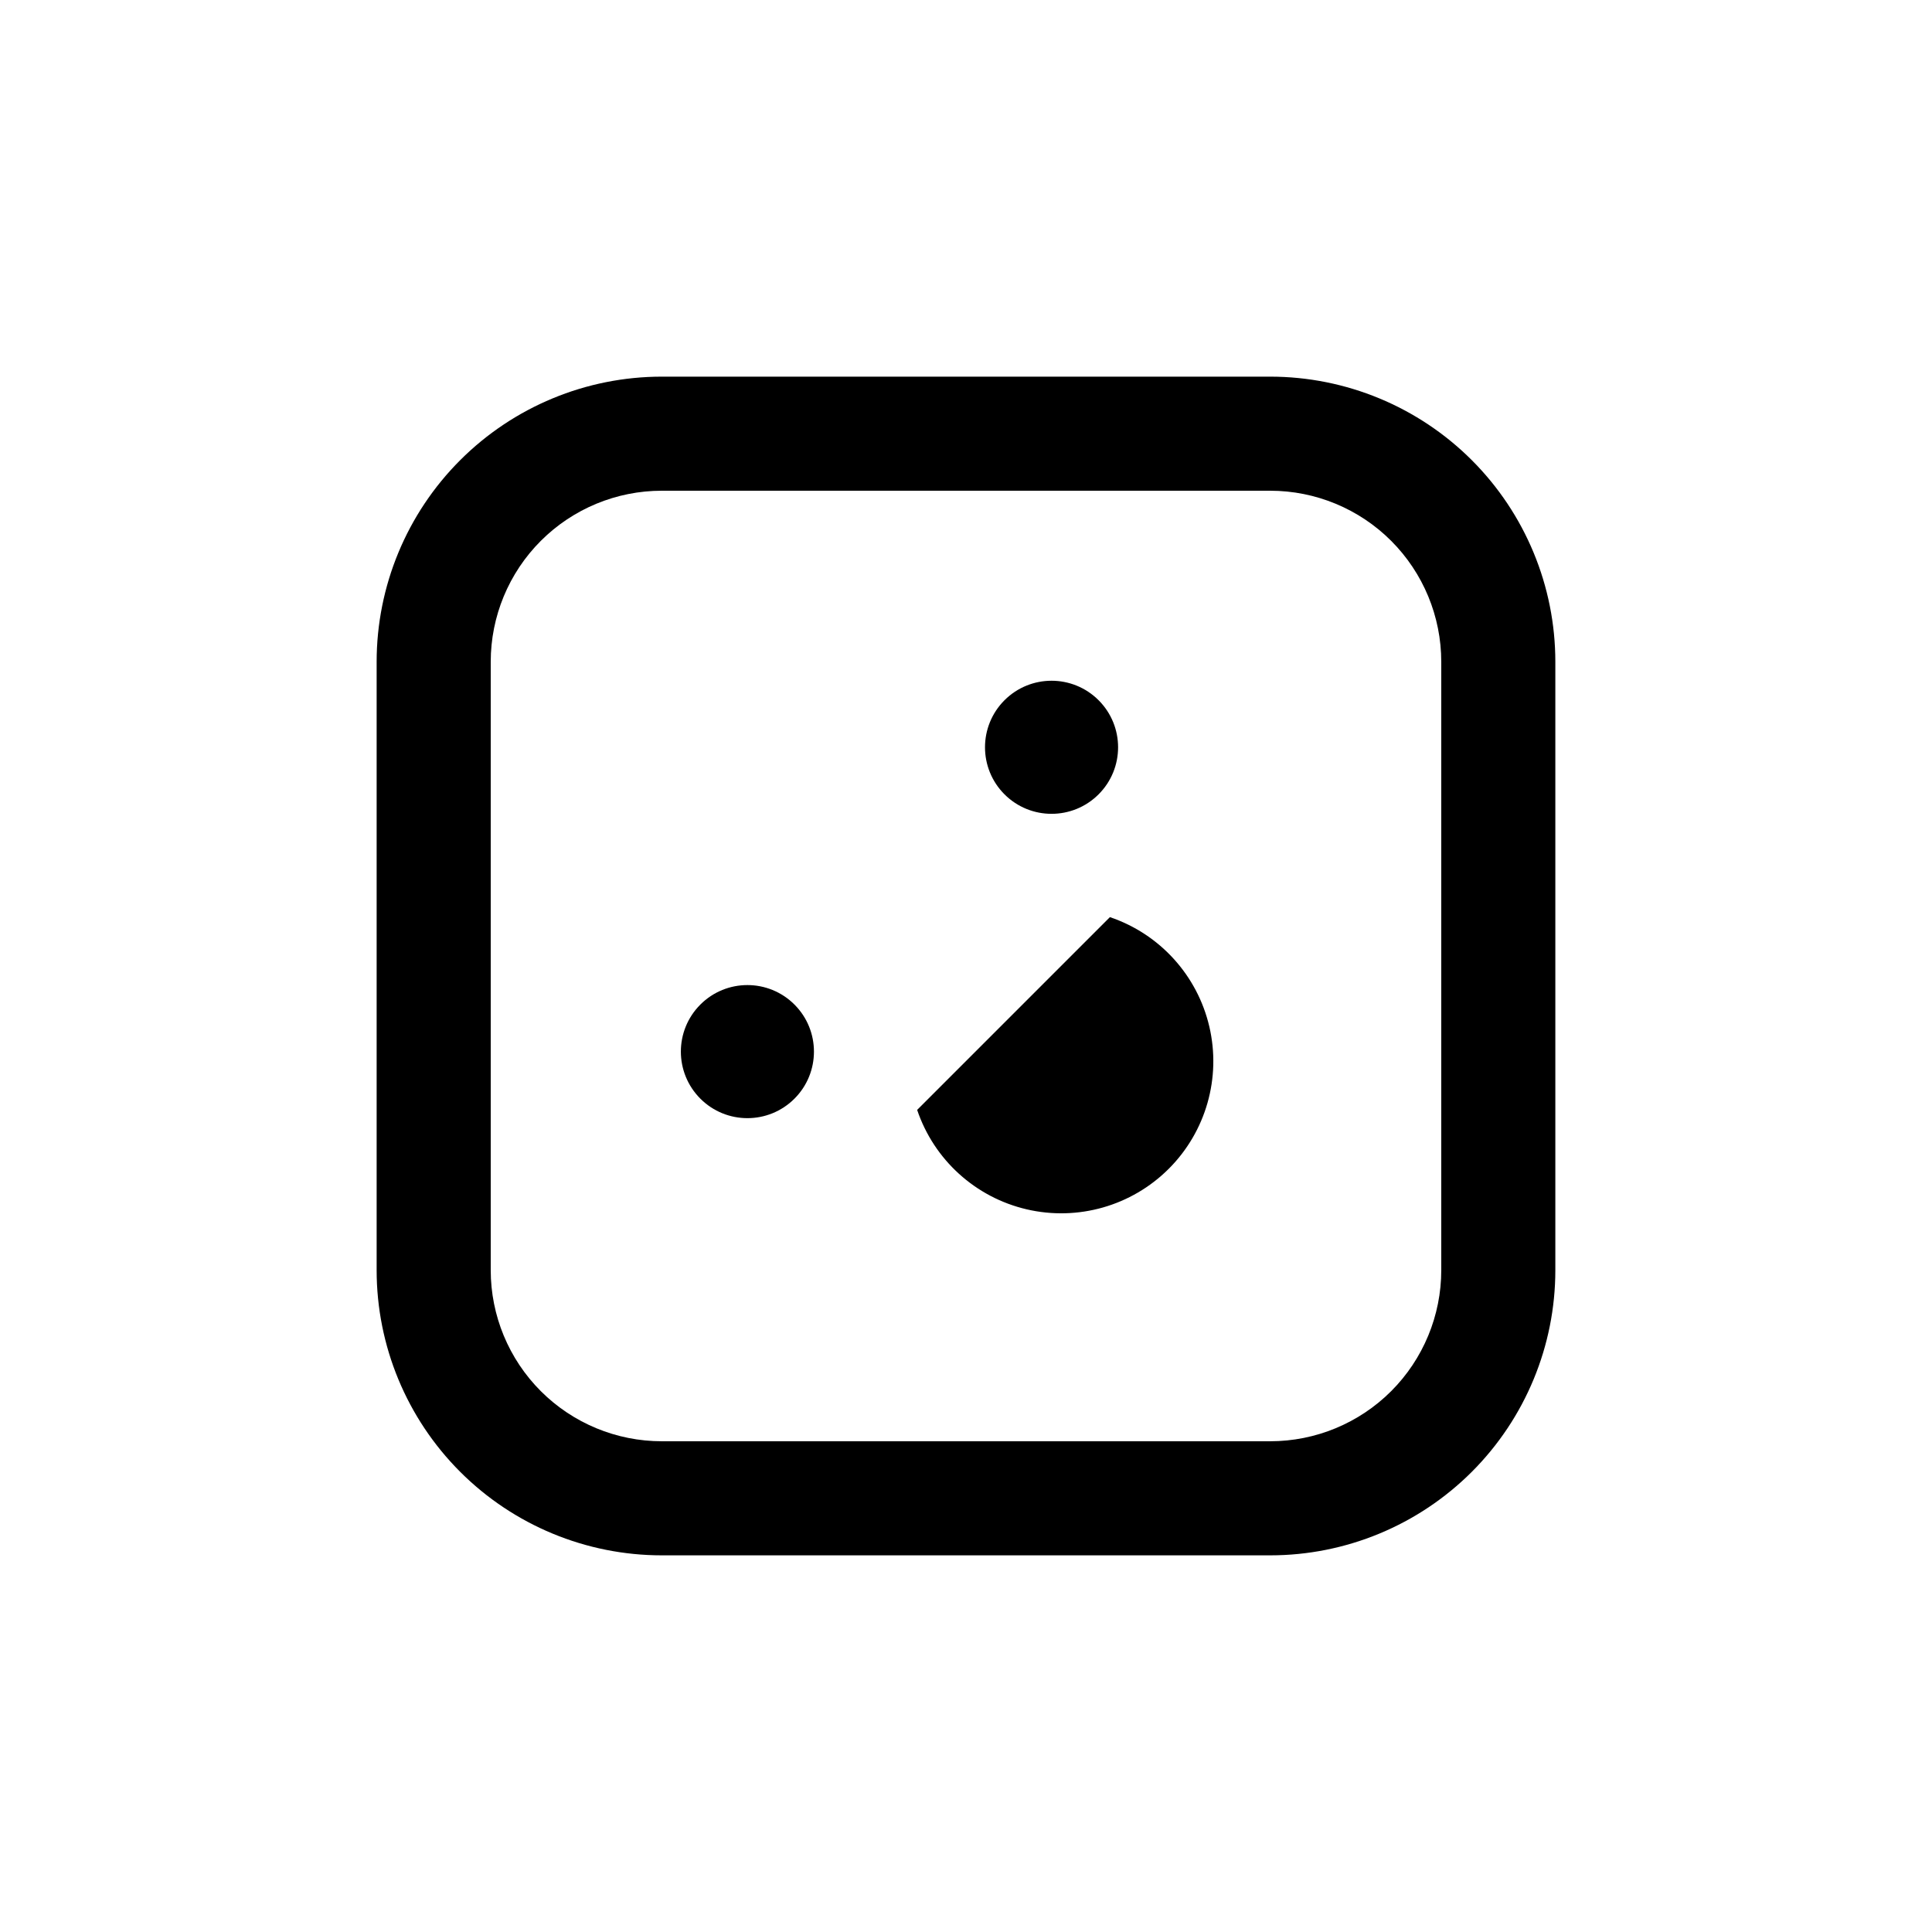
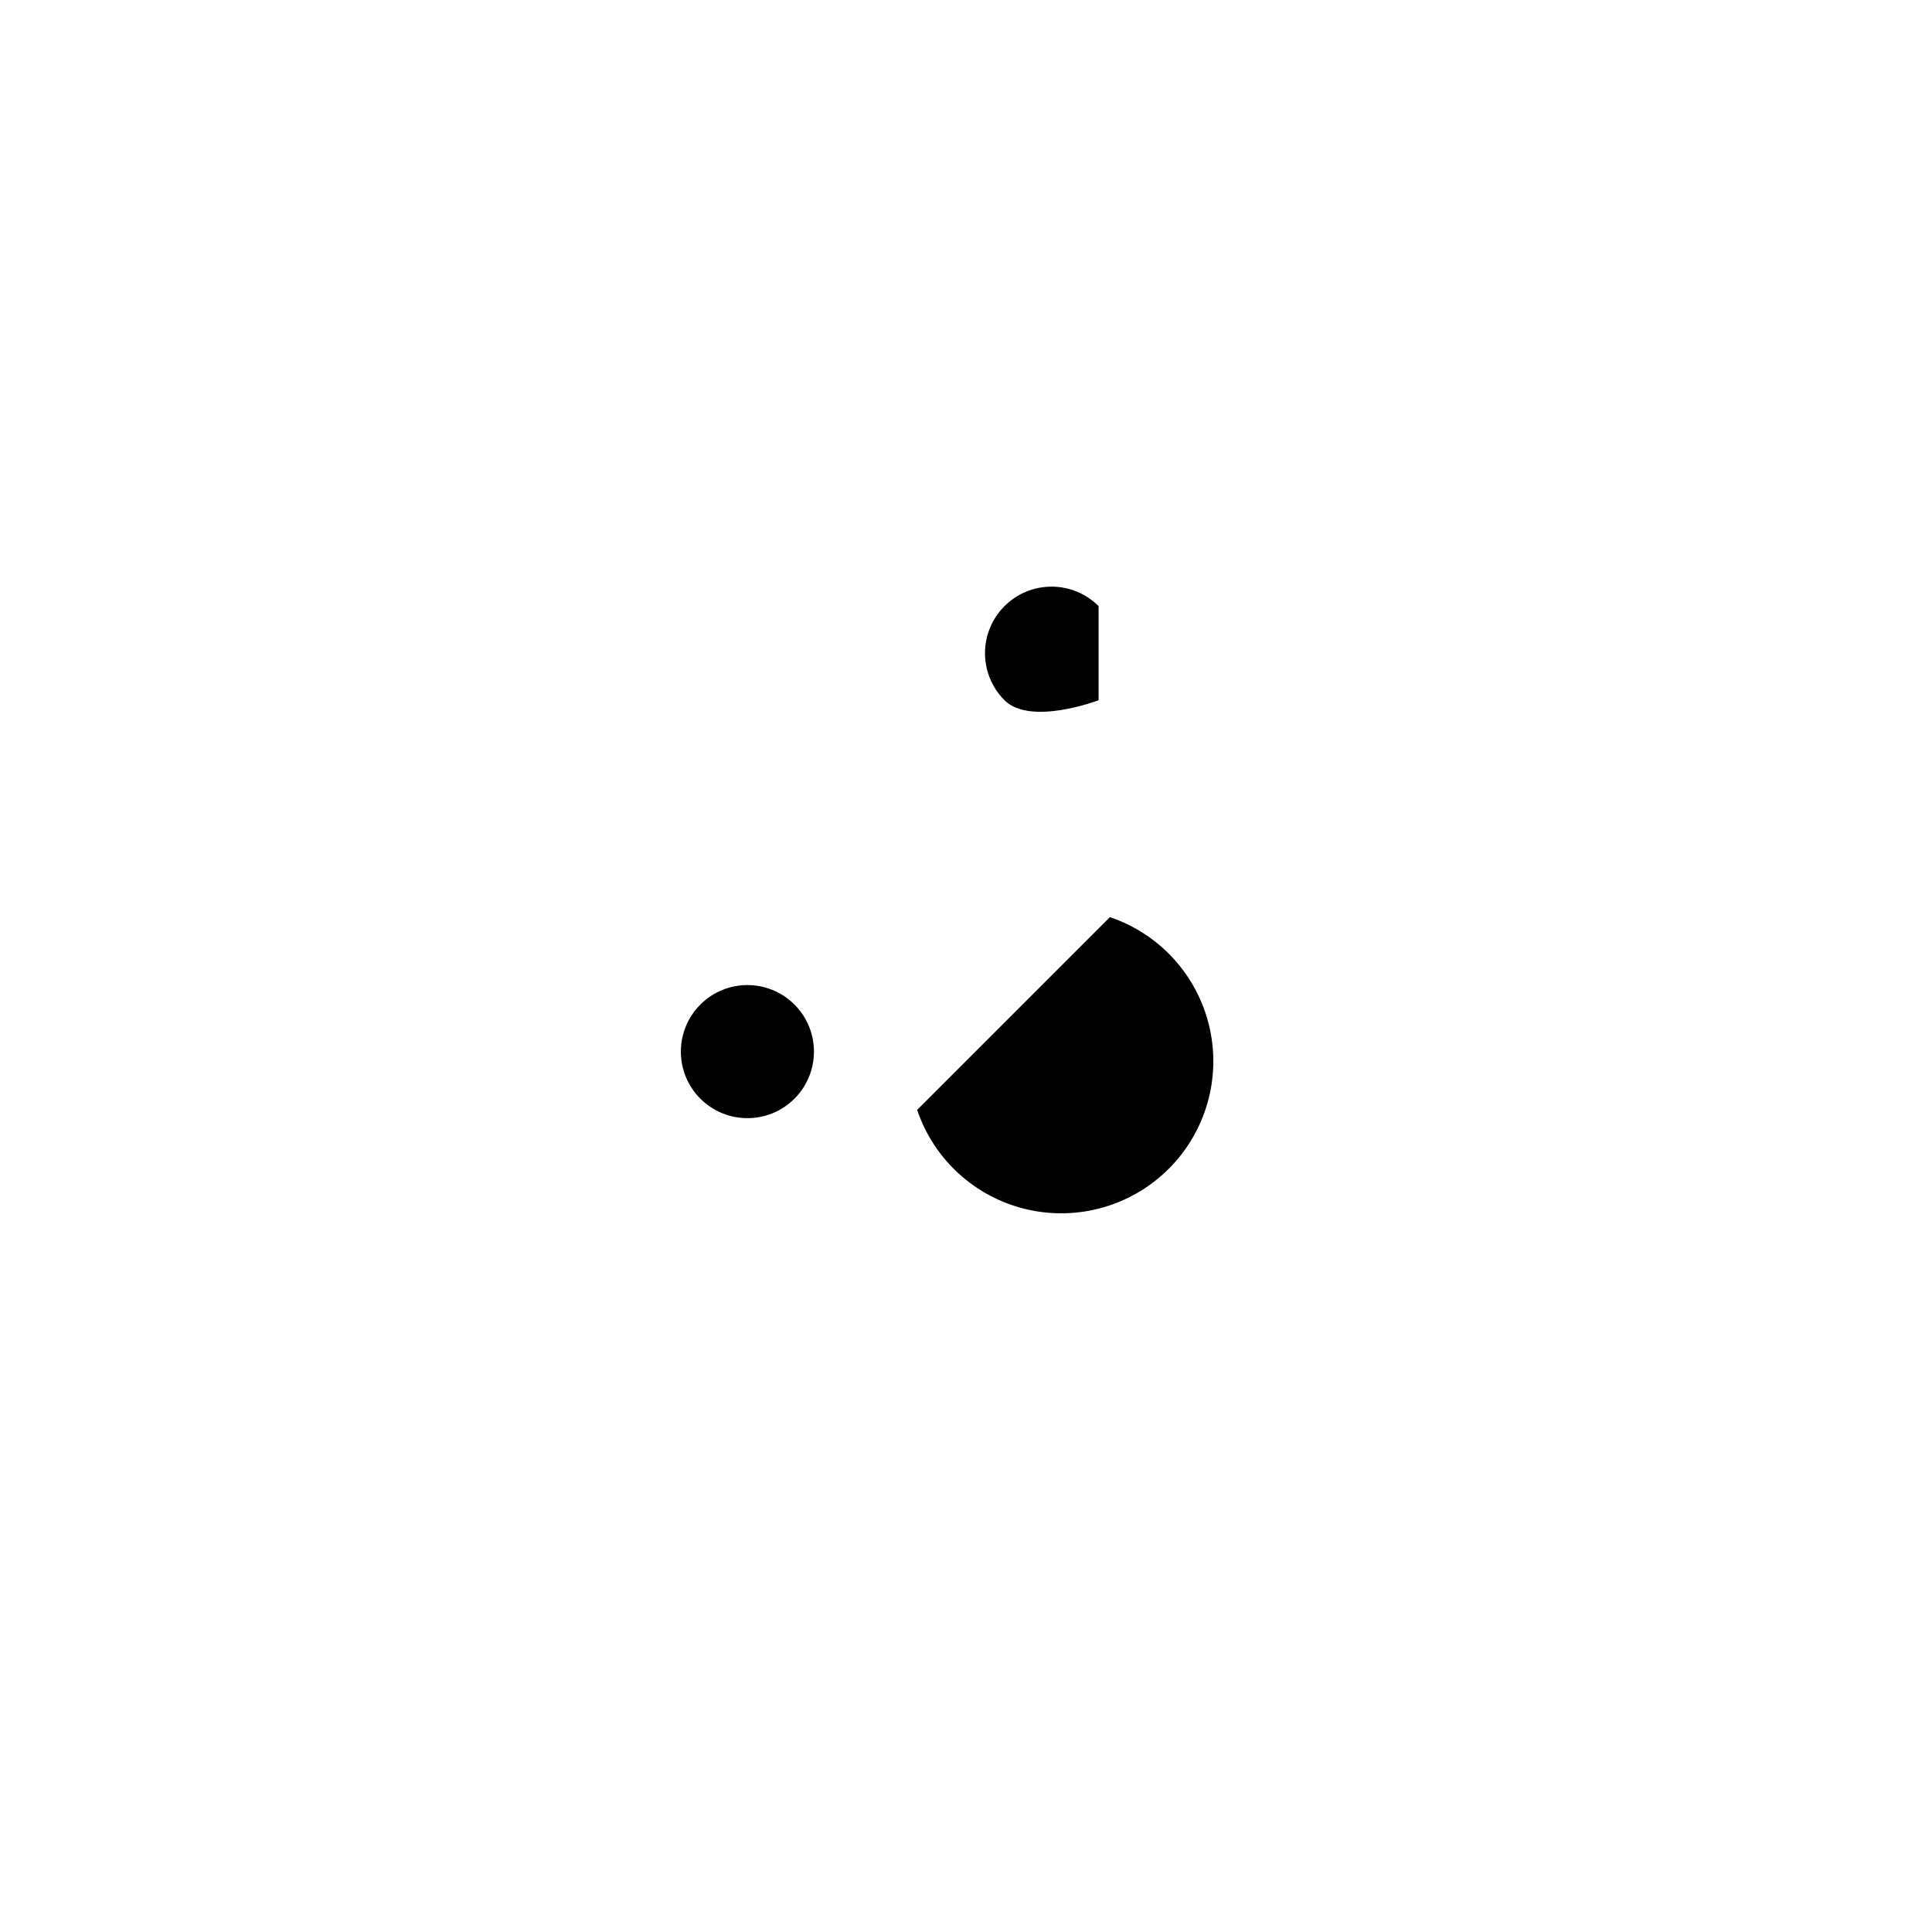
<svg xmlns="http://www.w3.org/2000/svg" fill="#000000" width="800px" height="800px" version="1.1" viewBox="144 144 512 512">
  <g>
-     <path d="m556.18 319.39c0-20.043-7.961-39.266-22.133-53.438-14.176-14.172-33.395-22.137-53.438-22.137h-161.22c-20.043 0-39.266 7.965-53.438 22.137s-22.137 33.395-22.137 53.438v161.22c0 20.043 7.965 39.262 22.137 53.438 14.172 14.172 33.395 22.133 53.438 22.133h161.22c20.043 0 39.262-7.961 53.438-22.133 14.172-14.176 22.133-33.395 22.133-53.438zm-30.23 161.22c0 12.023-4.777 23.559-13.277 32.062-8.504 8.5-20.039 13.277-32.062 13.277h-161.22c-12.027 0-23.559-4.777-32.062-13.277-8.504-8.504-13.281-20.039-13.281-32.062v-161.22c0-12.027 4.777-23.559 13.281-32.062s20.035-13.281 32.062-13.281h161.22c12.023 0 23.559 4.777 32.062 13.281 8.5 8.504 13.277 20.035 13.277 32.062z" />
    <path d="m354.54 410.22c6.887 6.887 6.887 18.051 0 24.938-6.887 6.887-18.051 6.887-24.938 0-6.887-6.887-6.887-18.051 0-24.938 6.887-6.887 18.051-6.887 24.938 0" />
-     <path d="m435.14 329.57c6.887 6.887 6.887 18.051 0 24.938s-18.051 6.887-24.938 0-6.887-18.051 0-24.938 18.051-6.887 24.938 0" />
+     <path d="m435.14 329.57s-18.051 6.887-24.938 0-6.887-18.051 0-24.938 18.051-6.887 24.938 0" />
    <path d="m438.14 387.05-51.086 51.086c4.461 13.207 15.43 23.168 29.004 26.344 13.574 3.176 27.824-0.891 37.68-10.746s13.922-24.105 10.746-37.68c-3.176-13.574-13.137-24.543-26.344-29.004z" />
  </g>
</svg>